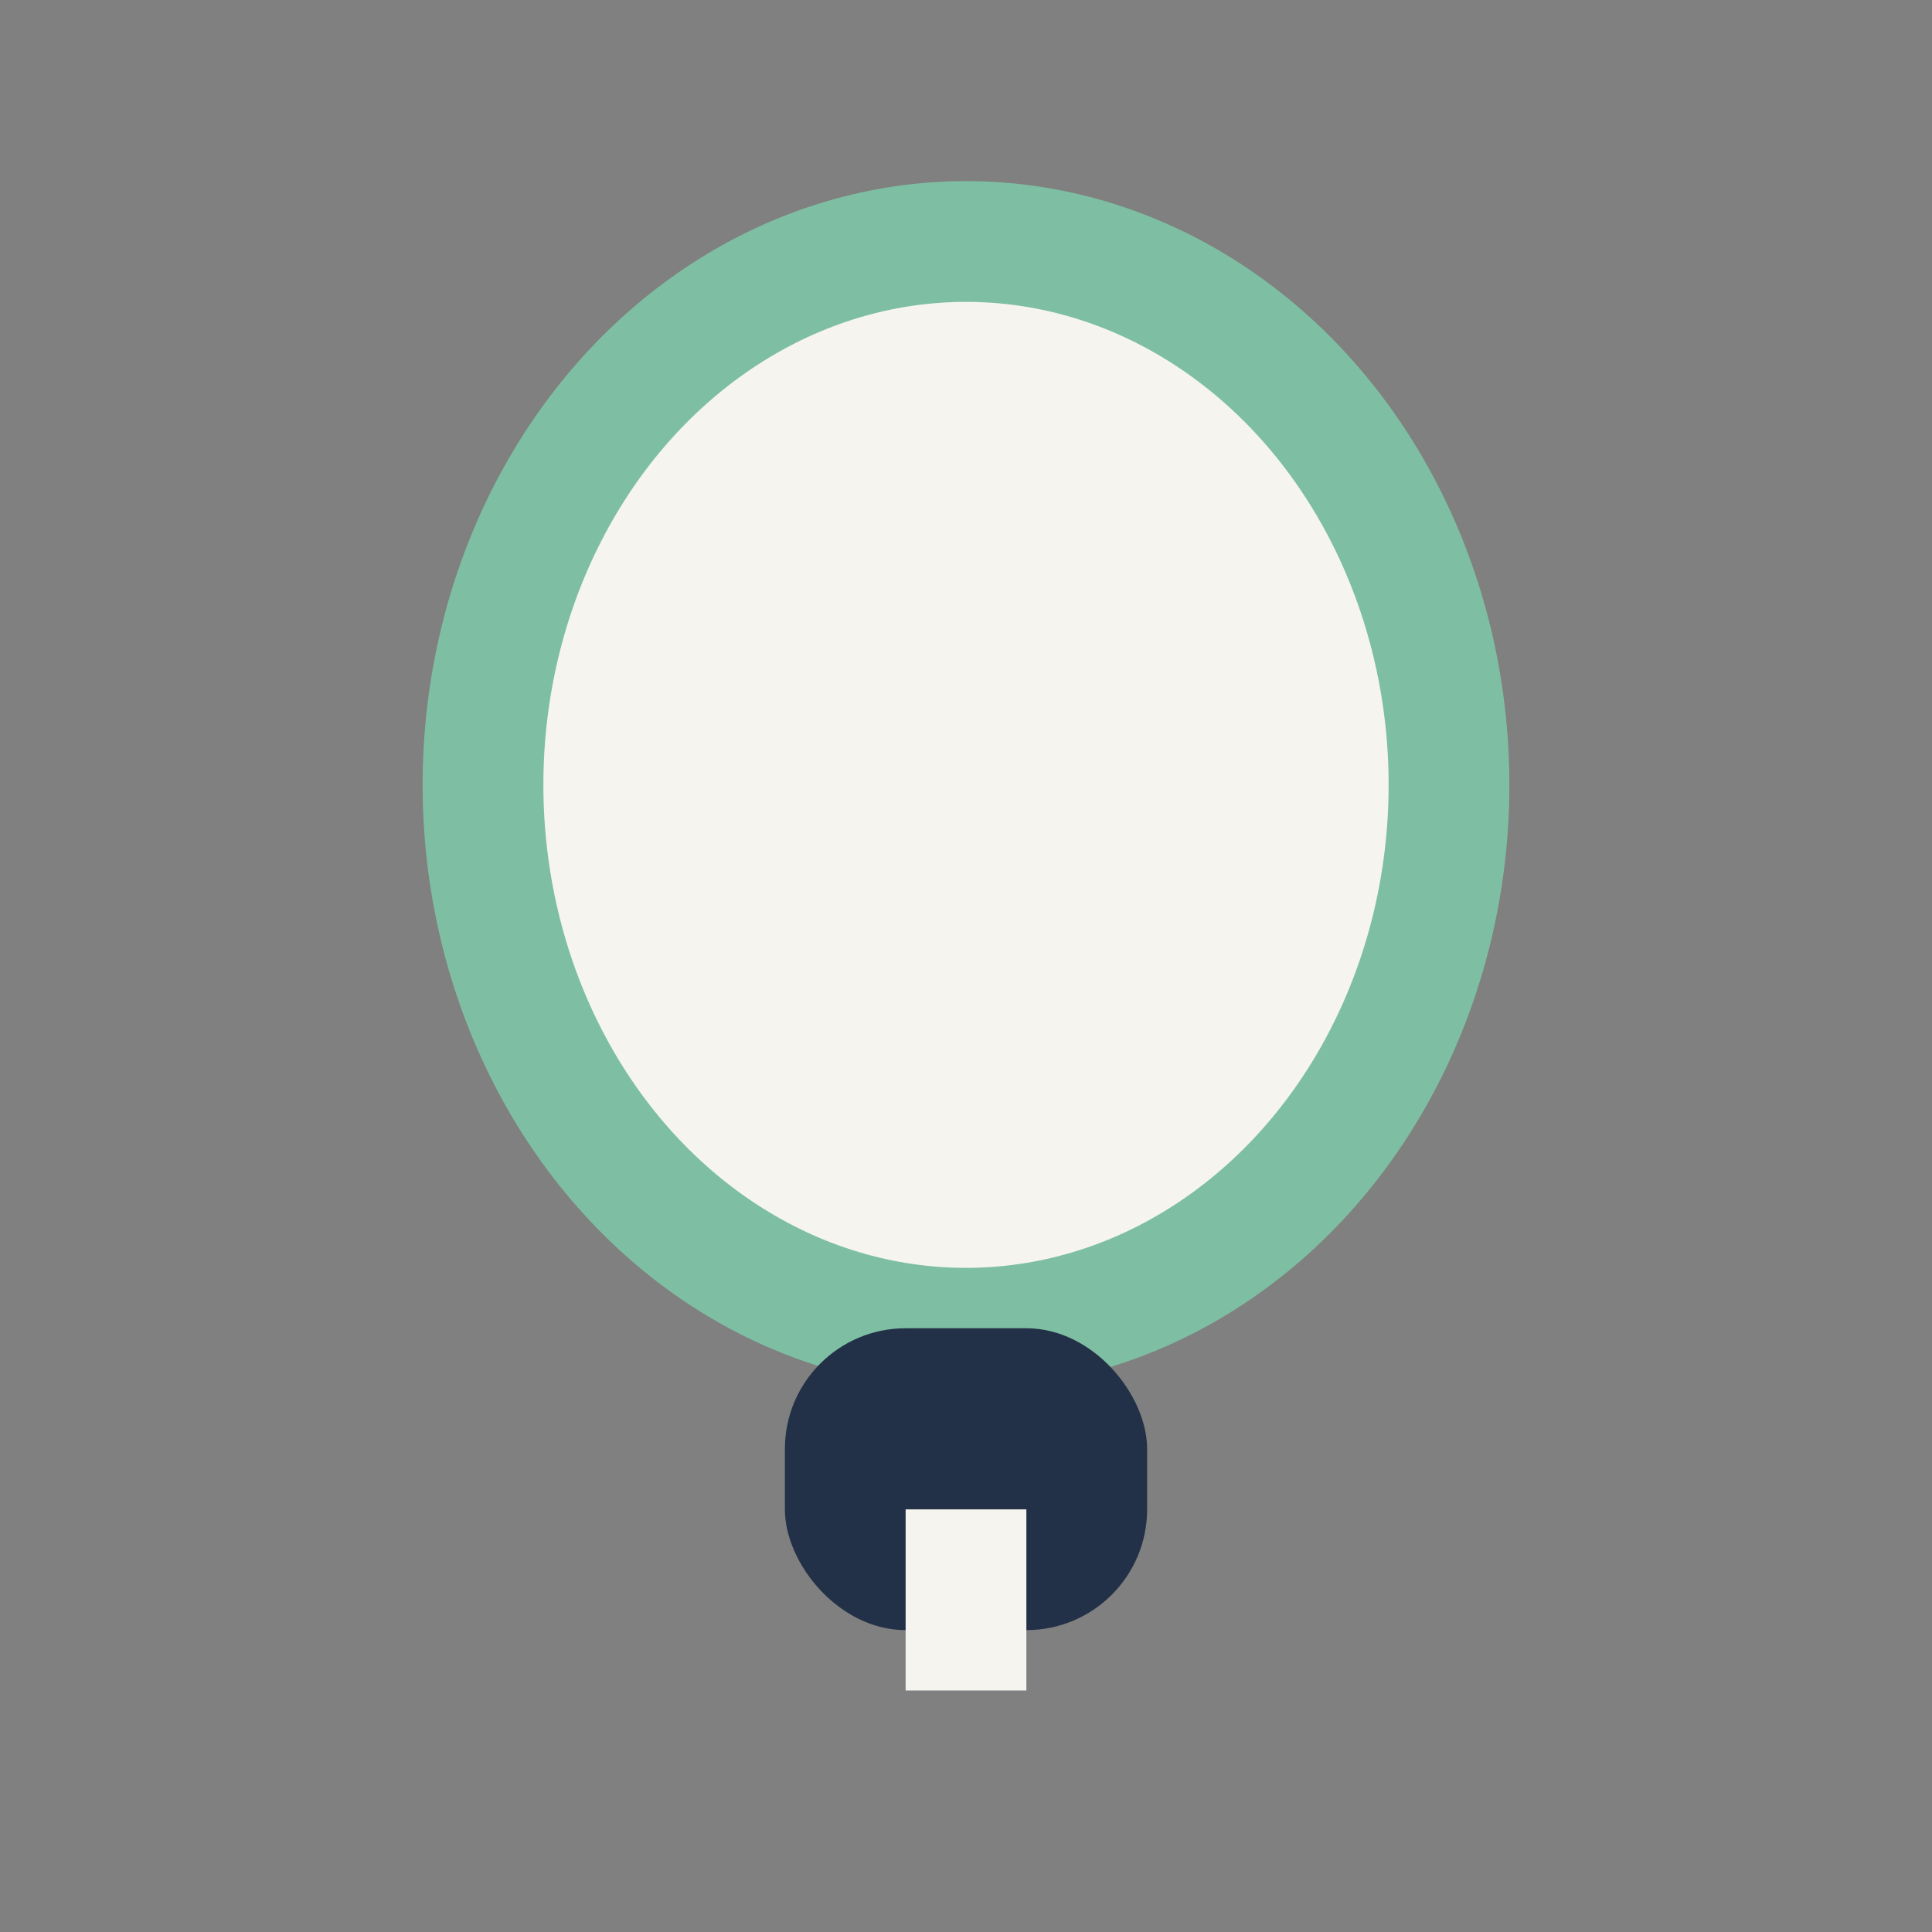
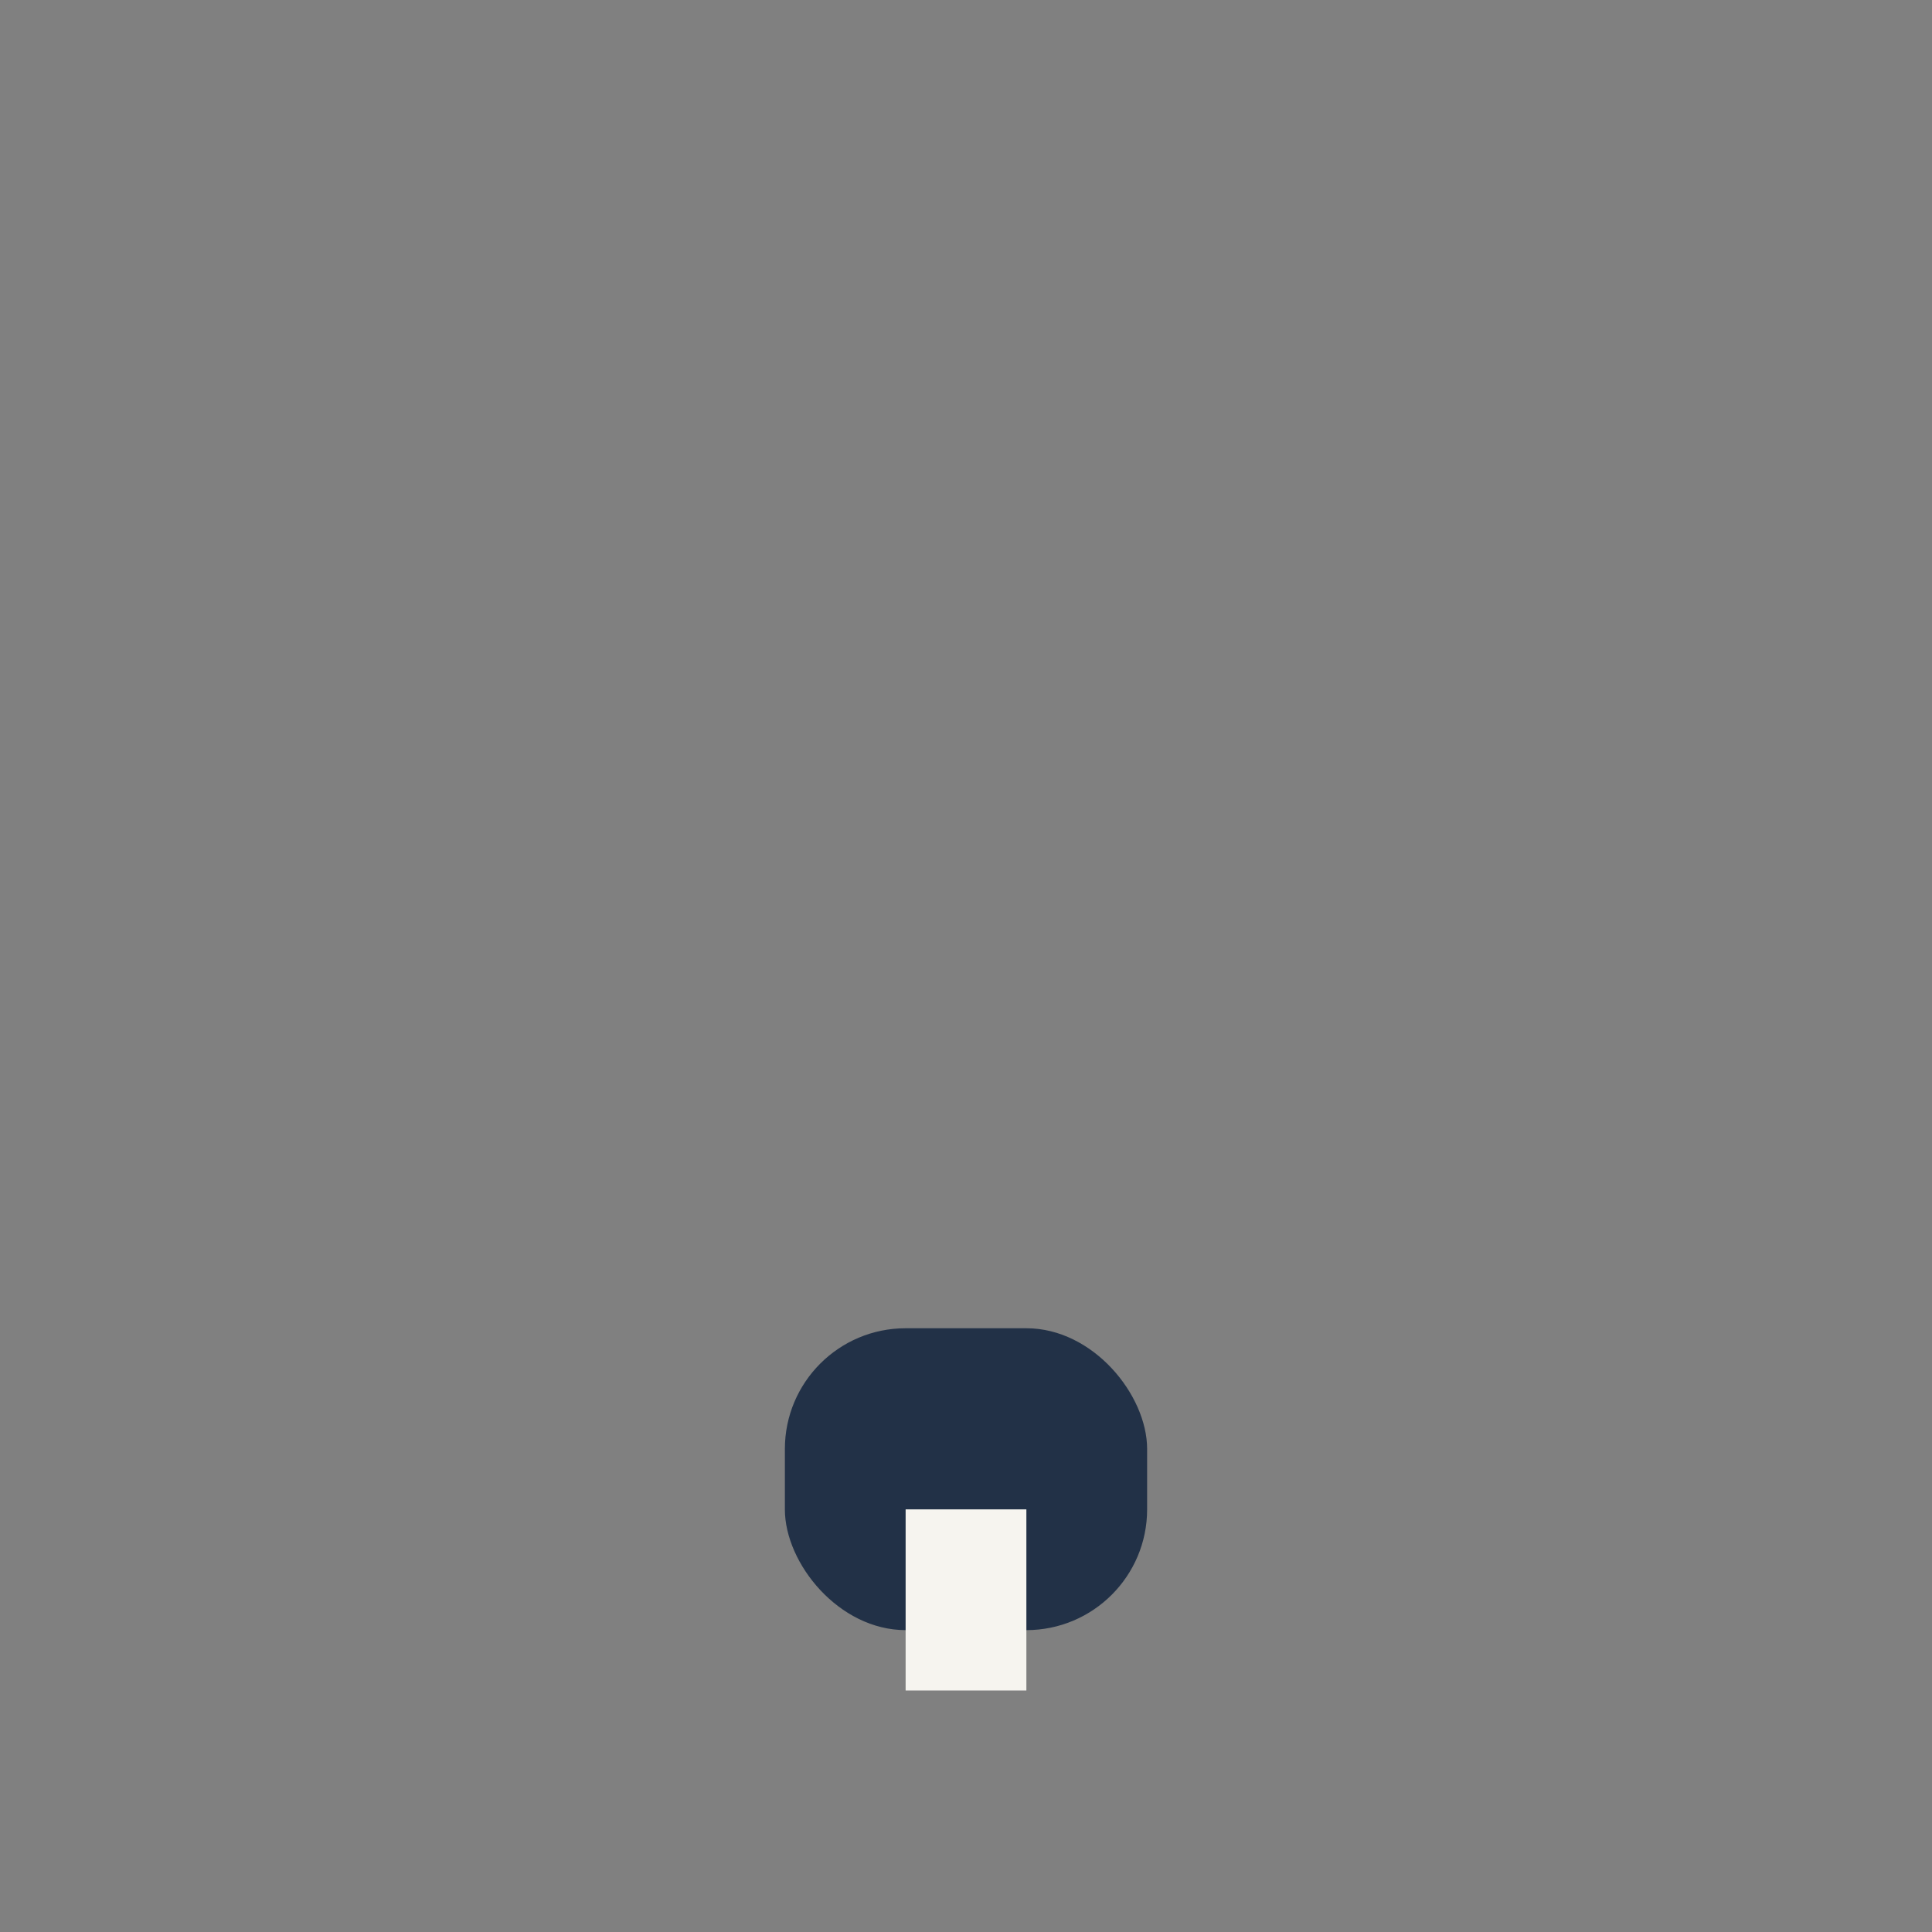
<svg xmlns="http://www.w3.org/2000/svg" width="32" height="32" viewBox="0 0 32 32">
  <rect x="0" y="0" width="32" height="32" fill="#808080" stroke="none" />
-   <ellipse cx="16" cy="13" rx="8" ry="9" fill="#F6F4EF" stroke="#7EBFA3" stroke-width="2" />
  <rect x="13" y="22" width="6" height="5" rx="2" fill="#223147" />
  <path d="M16 25v3" stroke="#F6F4EF" stroke-width="2" />
</svg>